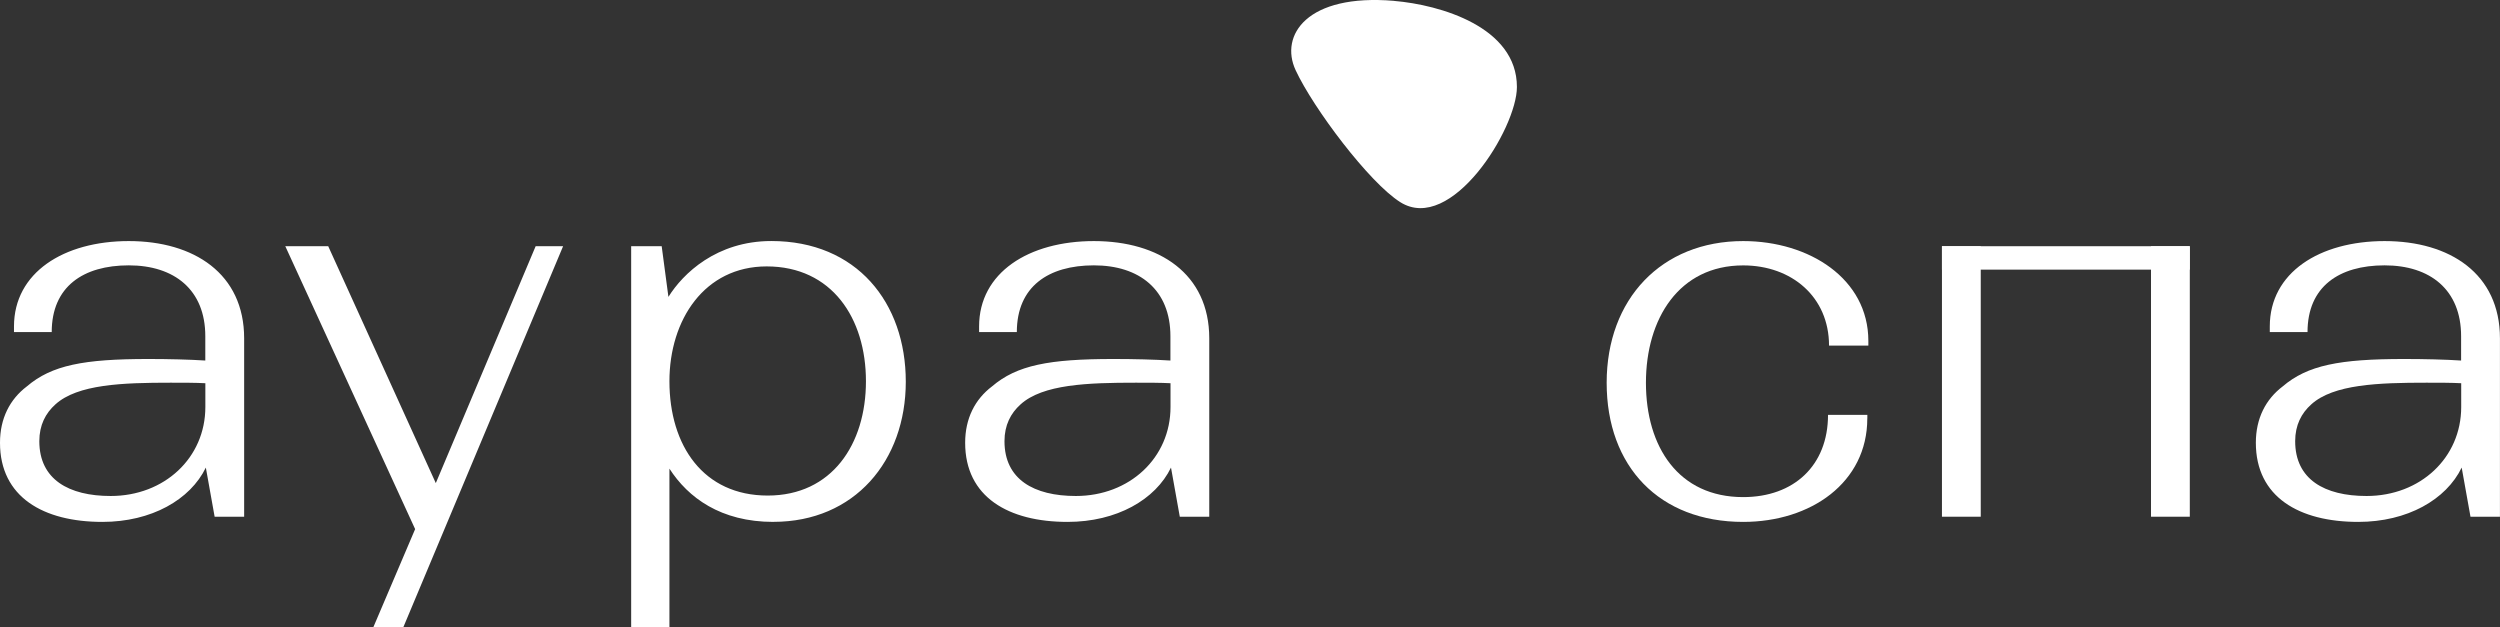
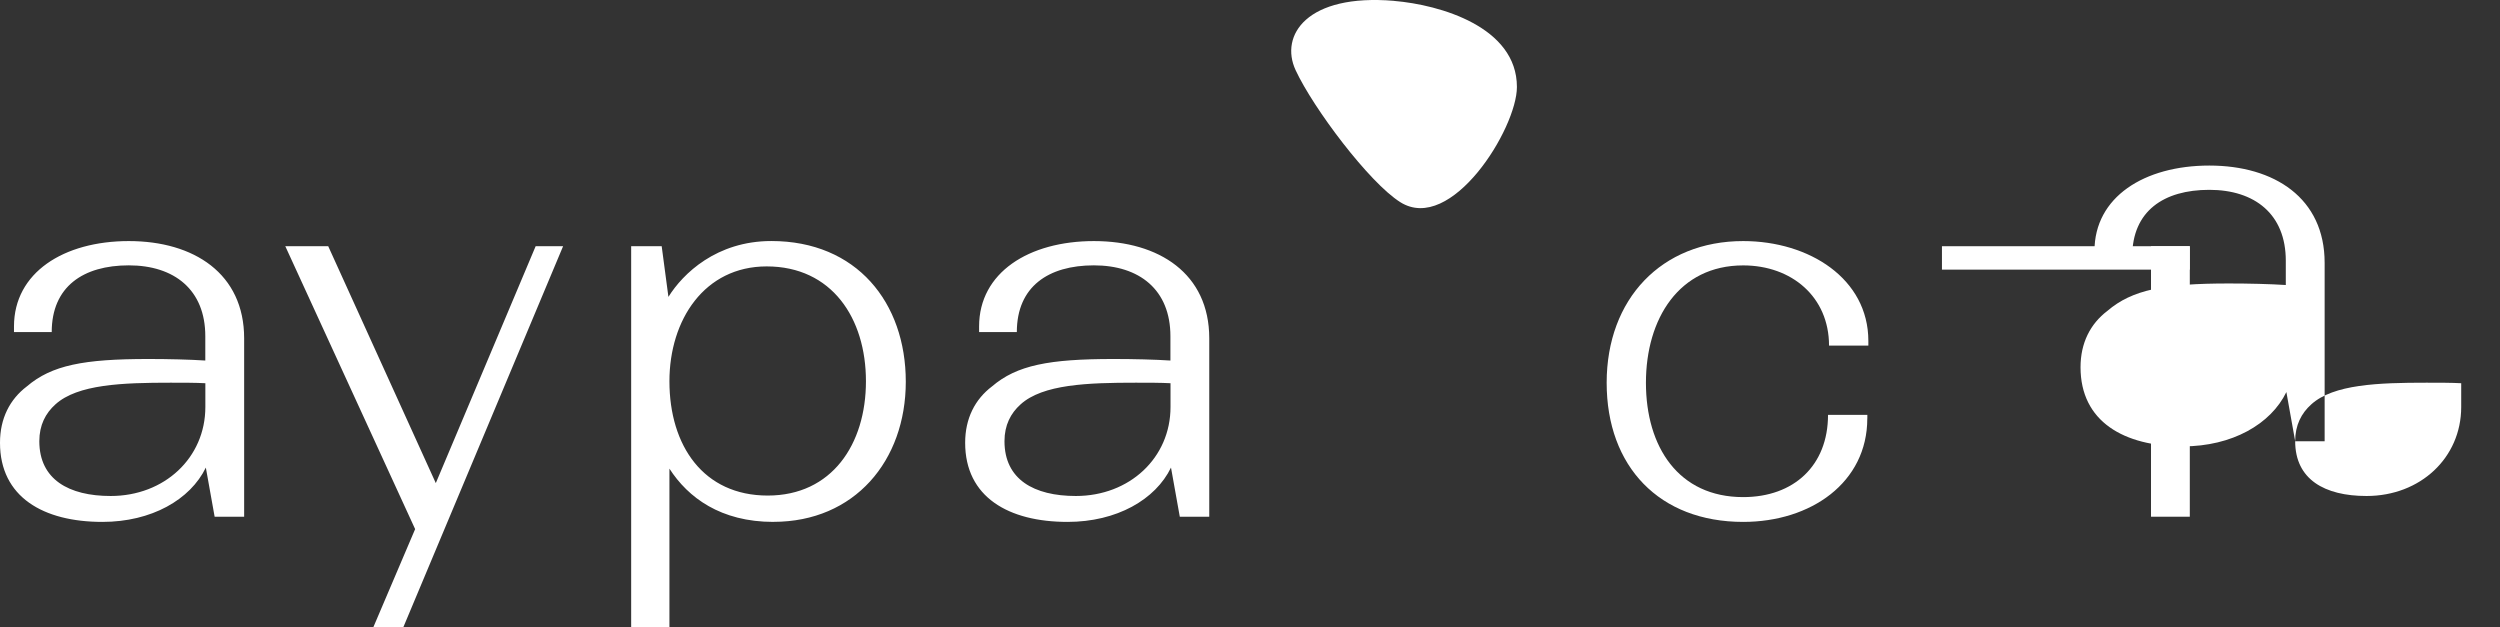
<svg xmlns="http://www.w3.org/2000/svg" id="_Слой_2" viewBox="0 0 520.07 130.51">
  <rect x="0" y="0" width="520.07" height="130.51" fill="#333333" stroke="none" />
  <defs>
    <style>.cls-1{fill:#fff;}</style>
  </defs>
  <g id="_Слой_1-2">
    <g>
      <path class="cls-1" d="M290.03,.18c-18.17-1.55-23.88,7.17-20.5,14.43,3.69,7.93,15.29,23.36,21.76,27.44,10.6,6.69,24.27-15.3,24.27-23.96,0-12.5-16-17.09-25.53-17.9Z" />
      <path class="cls-1" d="M208.96,91.78c0,7.96,6.13,11.4,14.85,11.4,11.19,0,19.69-7.96,19.69-18.51v-4.95c-2.04-.11-4.63-.11-7.21-.11-10.01,0-19.37,.32-23.99,4.52-2.04,1.83-3.34,4.3-3.34,7.64Zm36.47,15.71l-1.83-10.22c-3.23,6.67-11.3,11.3-21.52,11.3-12.27,0-21.3-5.16-21.3-16.46,0-5.06,2.04-9.04,5.59-11.73,5.16-4.41,11.84-5.7,25.28-5.7,4.09,0,8.61,.11,11.83,.32v-5.06c0-9.68-6.46-14.74-15.92-14.74s-16.03,4.41-16.03,13.88h-7.85v-1.18c0-11.19,10.33-17.75,23.89-17.75s23.99,6.78,23.99,20.23v37.12h-6.13Zm-85.94-52.07c-12.91,0-20.23,11.08-20.23,23.89,0,13.45,7.1,23.78,20.44,23.78s20.44-10.65,20.44-23.78-7.1-23.89-20.66-23.89Zm1.4,53.15c-10.97,0-17.75-5.06-21.63-11.08v33.03h-7.96V51.22h6.35l1.4,10.54c3.01-4.84,10.01-11.62,21.41-11.62,17.75,0,27.97,12.8,27.97,29.26s-10.65,29.16-27.54,29.16Zm-43.75-57.35l-33.25,79.29h-6.24l8.71-20.44-27.01-58.85h8.93l22.38,49.28,20.77-49.28h5.7ZM8.18,91.78c0,7.96,6.13,11.4,14.85,11.4,11.19,0,19.69-7.96,19.69-18.51v-4.95c-2.04-.11-4.63-.11-7.21-.11-10.01,0-19.37,.32-23.99,4.52-2.04,1.83-3.34,4.3-3.34,7.64Zm36.47,15.71l-1.83-10.22c-3.23,6.67-11.3,11.3-21.52,11.3-12.27,0-21.3-5.16-21.3-16.46,0-5.06,2.04-9.04,5.59-11.73,5.16-4.41,11.83-5.7,25.28-5.7,4.09,0,8.61,.11,11.84,.32v-5.06c0-9.68-6.46-14.74-15.92-14.74s-16.03,4.41-16.03,13.88H2.91v-1.18c0-11.19,10.33-17.75,23.89-17.75s23.99,6.78,23.99,20.23v37.12h-6.13Z" />
-       <path class="cls-1" d="M477.46,91.78c0,7.96,6.13,11.4,14.85,11.4,11.19,0,19.69-7.96,19.69-18.51v-4.95c-2.04-.11-4.63-.11-7.21-.11-10.01,0-19.37,.32-23.99,4.52-2.04,1.83-3.34,4.3-3.34,7.64Zm36.47,15.71l-1.83-10.22c-3.23,6.67-11.3,11.3-21.52,11.3-12.27,0-21.3-5.16-21.3-16.46,0-5.06,2.04-9.04,5.59-11.73,5.16-4.41,11.83-5.7,25.28-5.7,4.09,0,8.61,.11,11.83,.32v-5.06c0-9.68-6.46-14.74-15.92-14.74s-16.03,4.41-16.03,13.88h-7.85v-1.18c0-11.19,10.33-17.75,23.89-17.75s23.99,6.78,23.99,20.23v37.12h-6.13Z" />
+       <path class="cls-1" d="M477.46,91.78c0,7.96,6.13,11.4,14.85,11.4,11.19,0,19.69-7.96,19.69-18.51v-4.95c-2.04-.11-4.63-.11-7.21-.11-10.01,0-19.37,.32-23.99,4.52-2.04,1.83-3.34,4.3-3.34,7.64Zl-1.83-10.22c-3.23,6.67-11.3,11.3-21.52,11.3-12.27,0-21.3-5.16-21.3-16.46,0-5.06,2.04-9.04,5.59-11.73,5.16-4.41,11.83-5.7,25.28-5.7,4.09,0,8.61,.11,11.83,.32v-5.06c0-9.68-6.46-14.74-15.92-14.74s-16.03,4.41-16.03,13.88h-7.85v-1.18c0-11.19,10.33-17.75,23.89-17.75s23.99,6.78,23.99,20.23v37.12h-6.13Z" />
      <rect class="cls-1" x="447.47" y="51.22" width="8.07" height="56.27" />
      <rect class="cls-1" x="403.98" y="51.22" width="51.55" height="4.87" />
-       <rect class="cls-1" x="403.98" y="51.22" width="8.07" height="56.27" />
      <path class="cls-1" d="M388.45,87.05c0,13.34-11.73,21.52-25.82,21.52-17.43,0-28.4-11.51-28.4-28.94s11.4-29.48,28.4-29.48c13.77,0,26.04,7.85,26.04,20.77v.97h-8.18c0-10.11-7.75-16.68-17.86-16.68-13.34,0-20.23,11.08-20.23,24.42s6.78,23.78,20.23,23.78c10.54,0,17.65-6.56,17.65-17.11h8.18v.75Z" />
    </g>
  </g>
</svg>